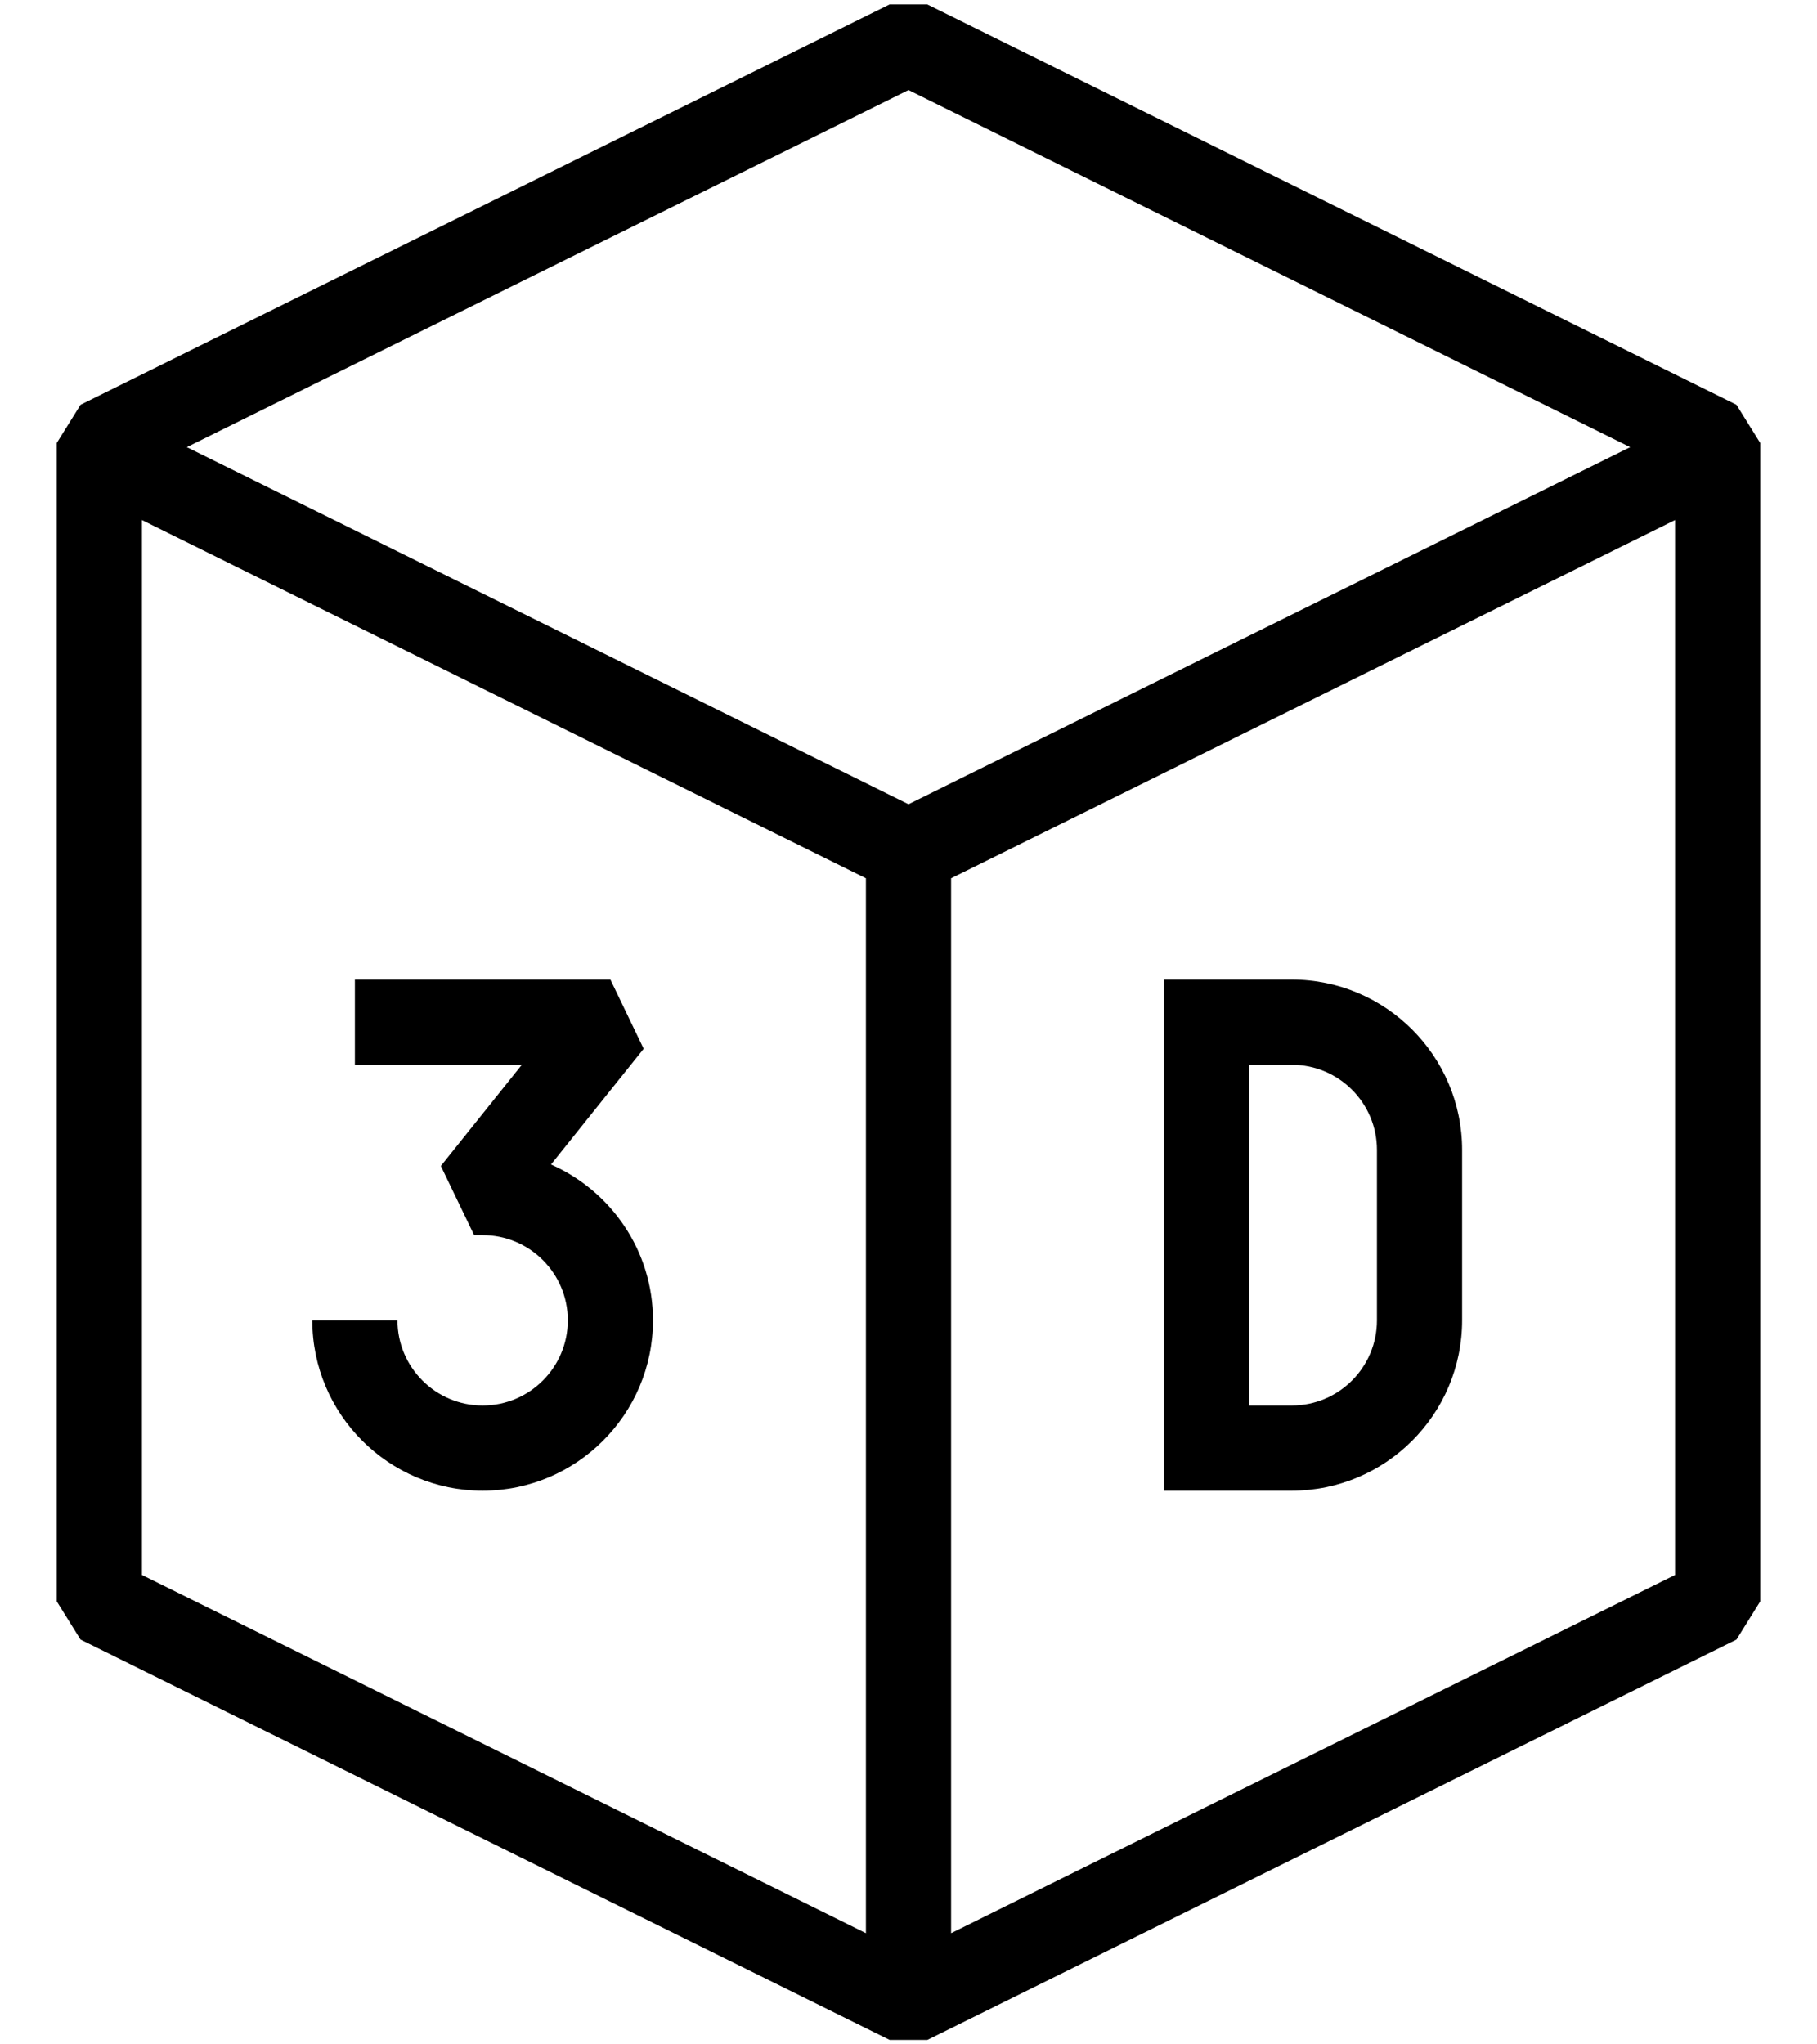
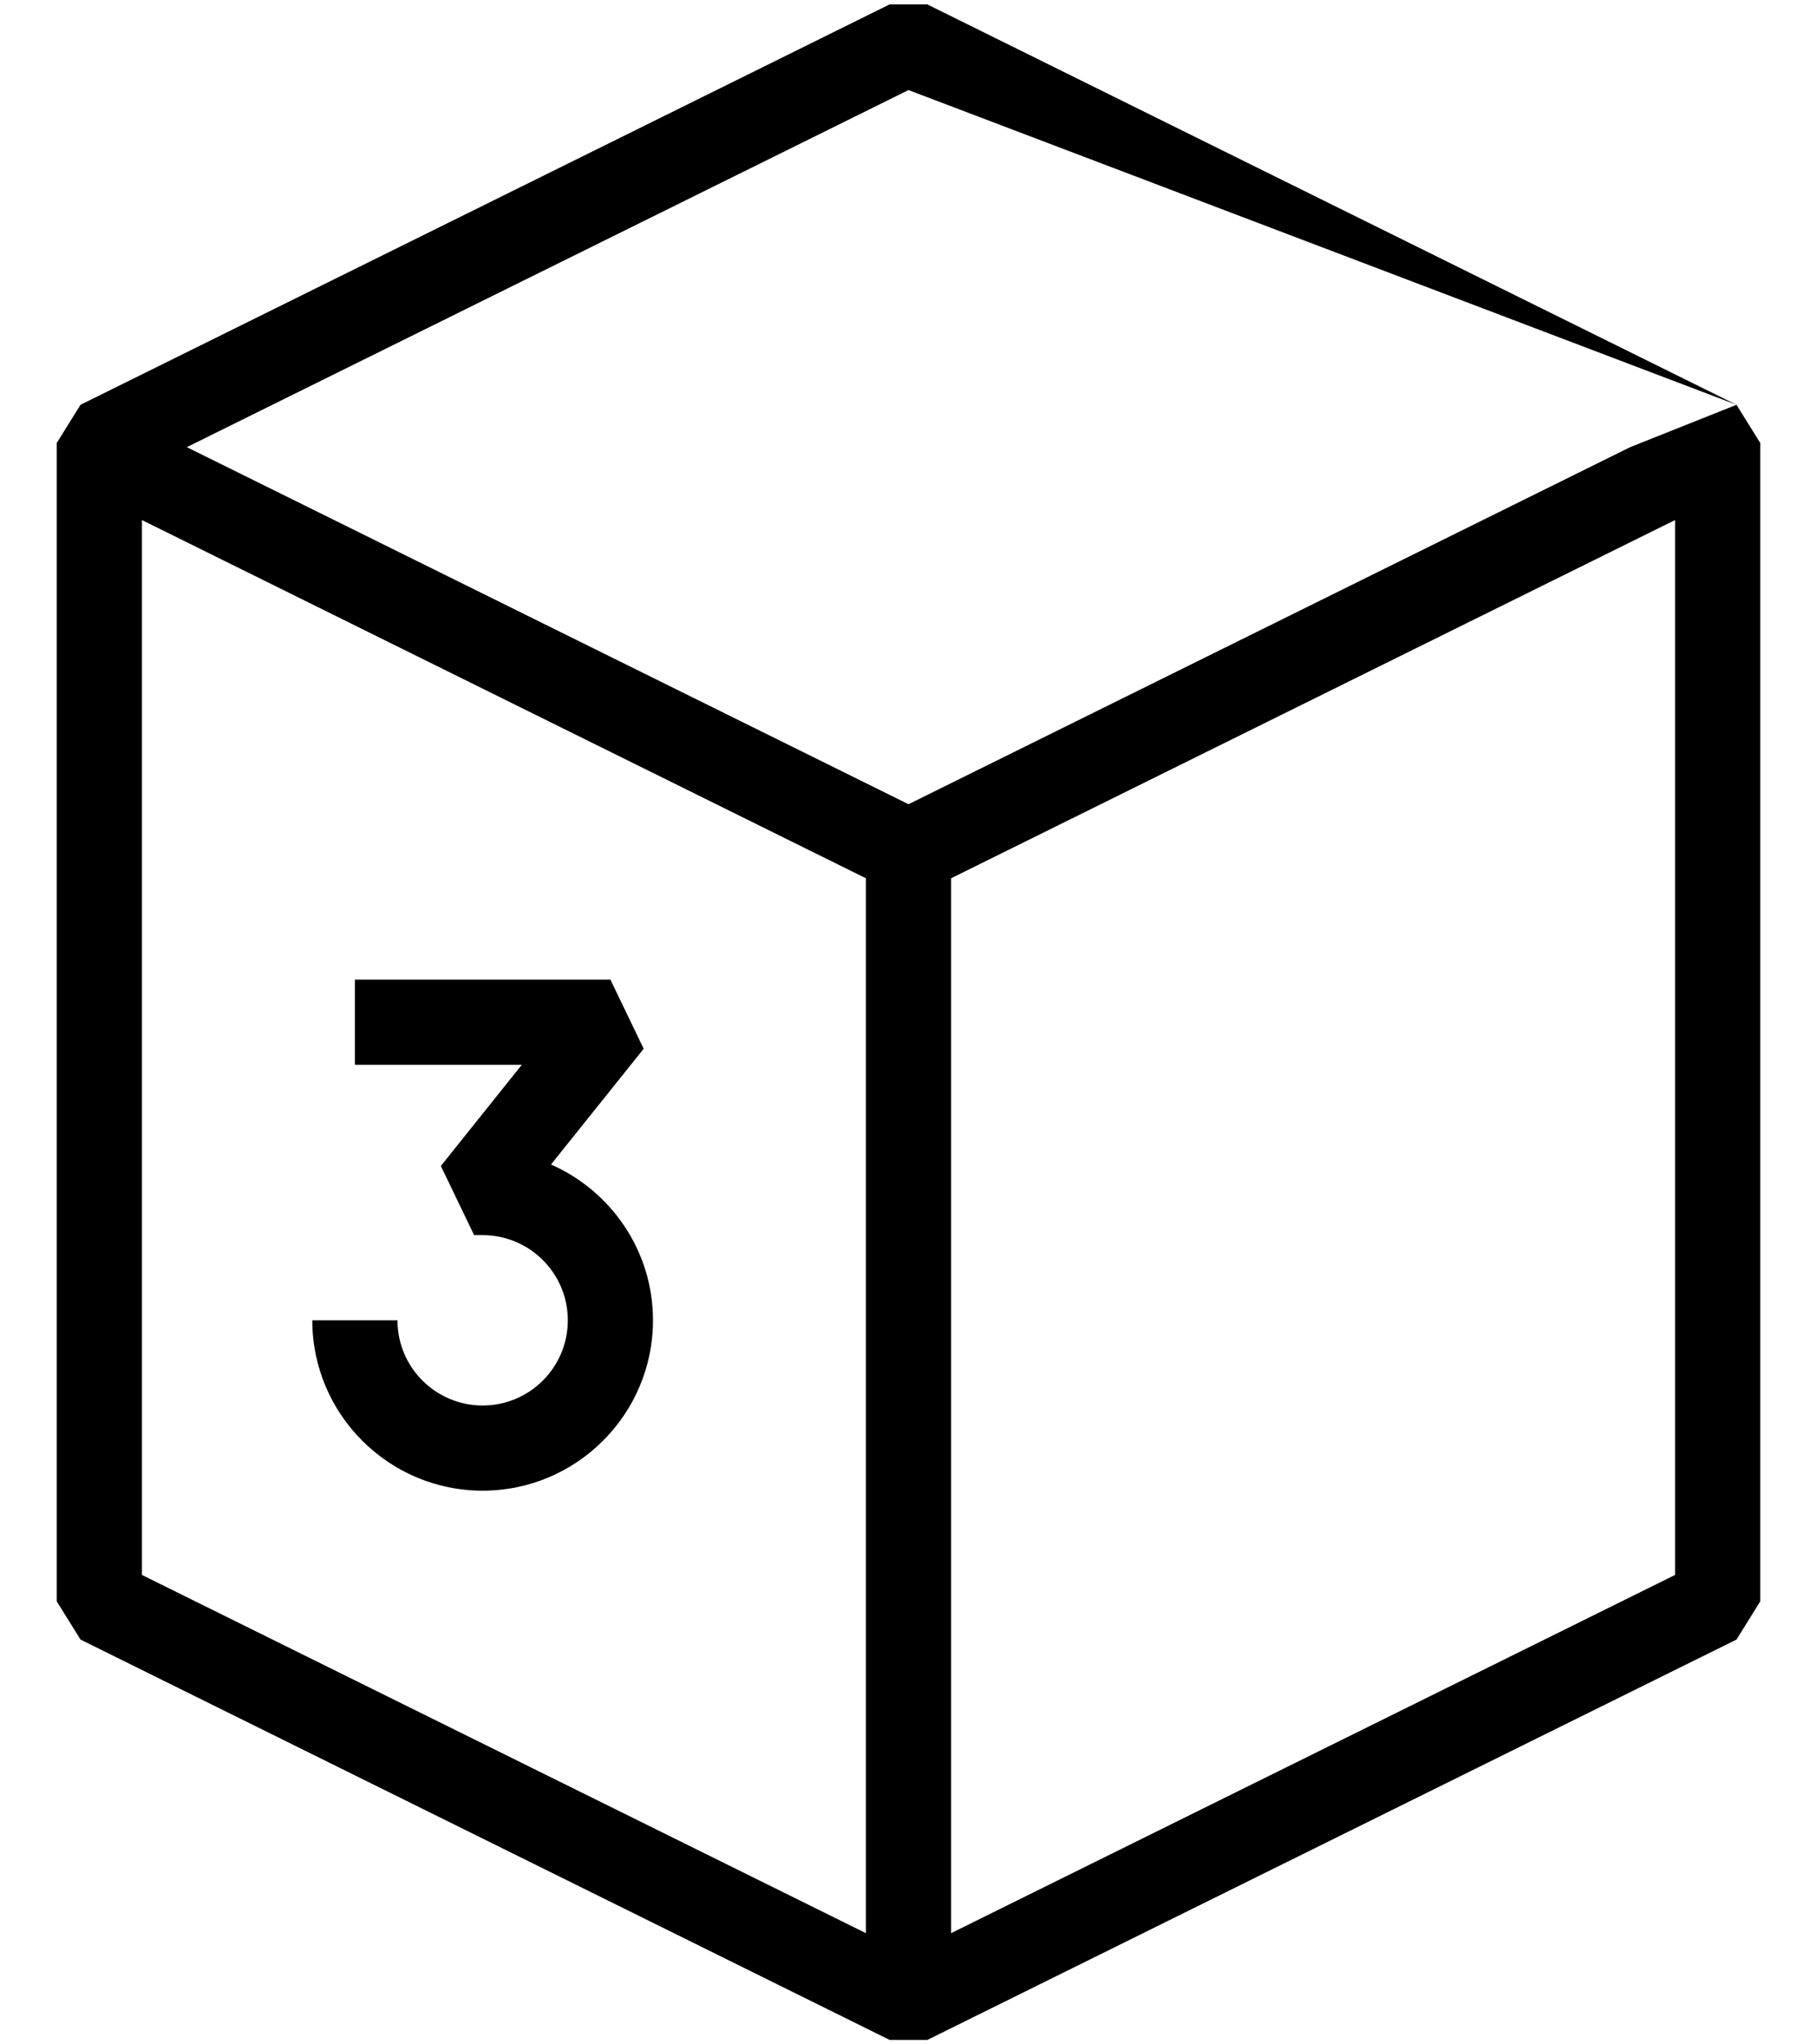
<svg xmlns="http://www.w3.org/2000/svg" width="16" height="18" viewBox="0 0 16 18" fill="none">
-   <path d="M15.291 3.564L8.166 0.039H7.833L0.709 3.564L0.5 3.9V14.1L0.709 14.436L7.834 17.961H8.166L15.291 14.436L15.5 14.1V3.9L15.291 3.564ZM8 0.793L14.355 3.937L8 7.081L1.645 3.937L8 0.793ZM1.25 4.579L7.625 7.733V17.021L1.25 13.867V4.579ZM8.375 17.021V7.733L14.75 4.579V13.867L8.375 17.021Z" fill="black" />
+   <path d="M15.291 3.564L8.166 0.039H7.833L0.709 3.564L0.5 3.9V14.1L0.709 14.436L7.834 17.961H8.166L15.291 14.436L15.5 14.1V3.9L15.291 3.564ZL14.355 3.937L8 7.081L1.645 3.937L8 0.793ZM1.25 4.579L7.625 7.733V17.021L1.25 13.867V4.579ZM8.375 17.021V7.733L14.75 4.579V13.867L8.375 17.021Z" fill="black" />
  <path d="M4.852 10.253L5.668 9.234L5.375 8.625H3.125V9.375H4.595L3.882 10.266L4.175 10.875H4.25C4.664 10.875 5 11.211 5 11.625C5 12.039 4.664 12.375 4.25 12.375C3.836 12.375 3.5 12.039 3.5 11.625H2.75C2.75 12.452 3.423 13.125 4.25 13.125C5.077 13.125 5.75 12.452 5.75 11.625C5.75 11.012 5.38 10.486 4.852 10.253Z" fill="black" />
-   <path d="M11.375 8.625H10.25V13.125H11.375C12.202 13.125 12.875 12.452 12.875 11.625V10.125C12.875 9.298 12.202 8.625 11.375 8.625ZM12.125 11.625C12.125 12.039 11.789 12.375 11.375 12.375H11V9.375H11.375C11.789 9.375 12.125 9.711 12.125 10.125V11.625Z" fill="black" />
</svg>